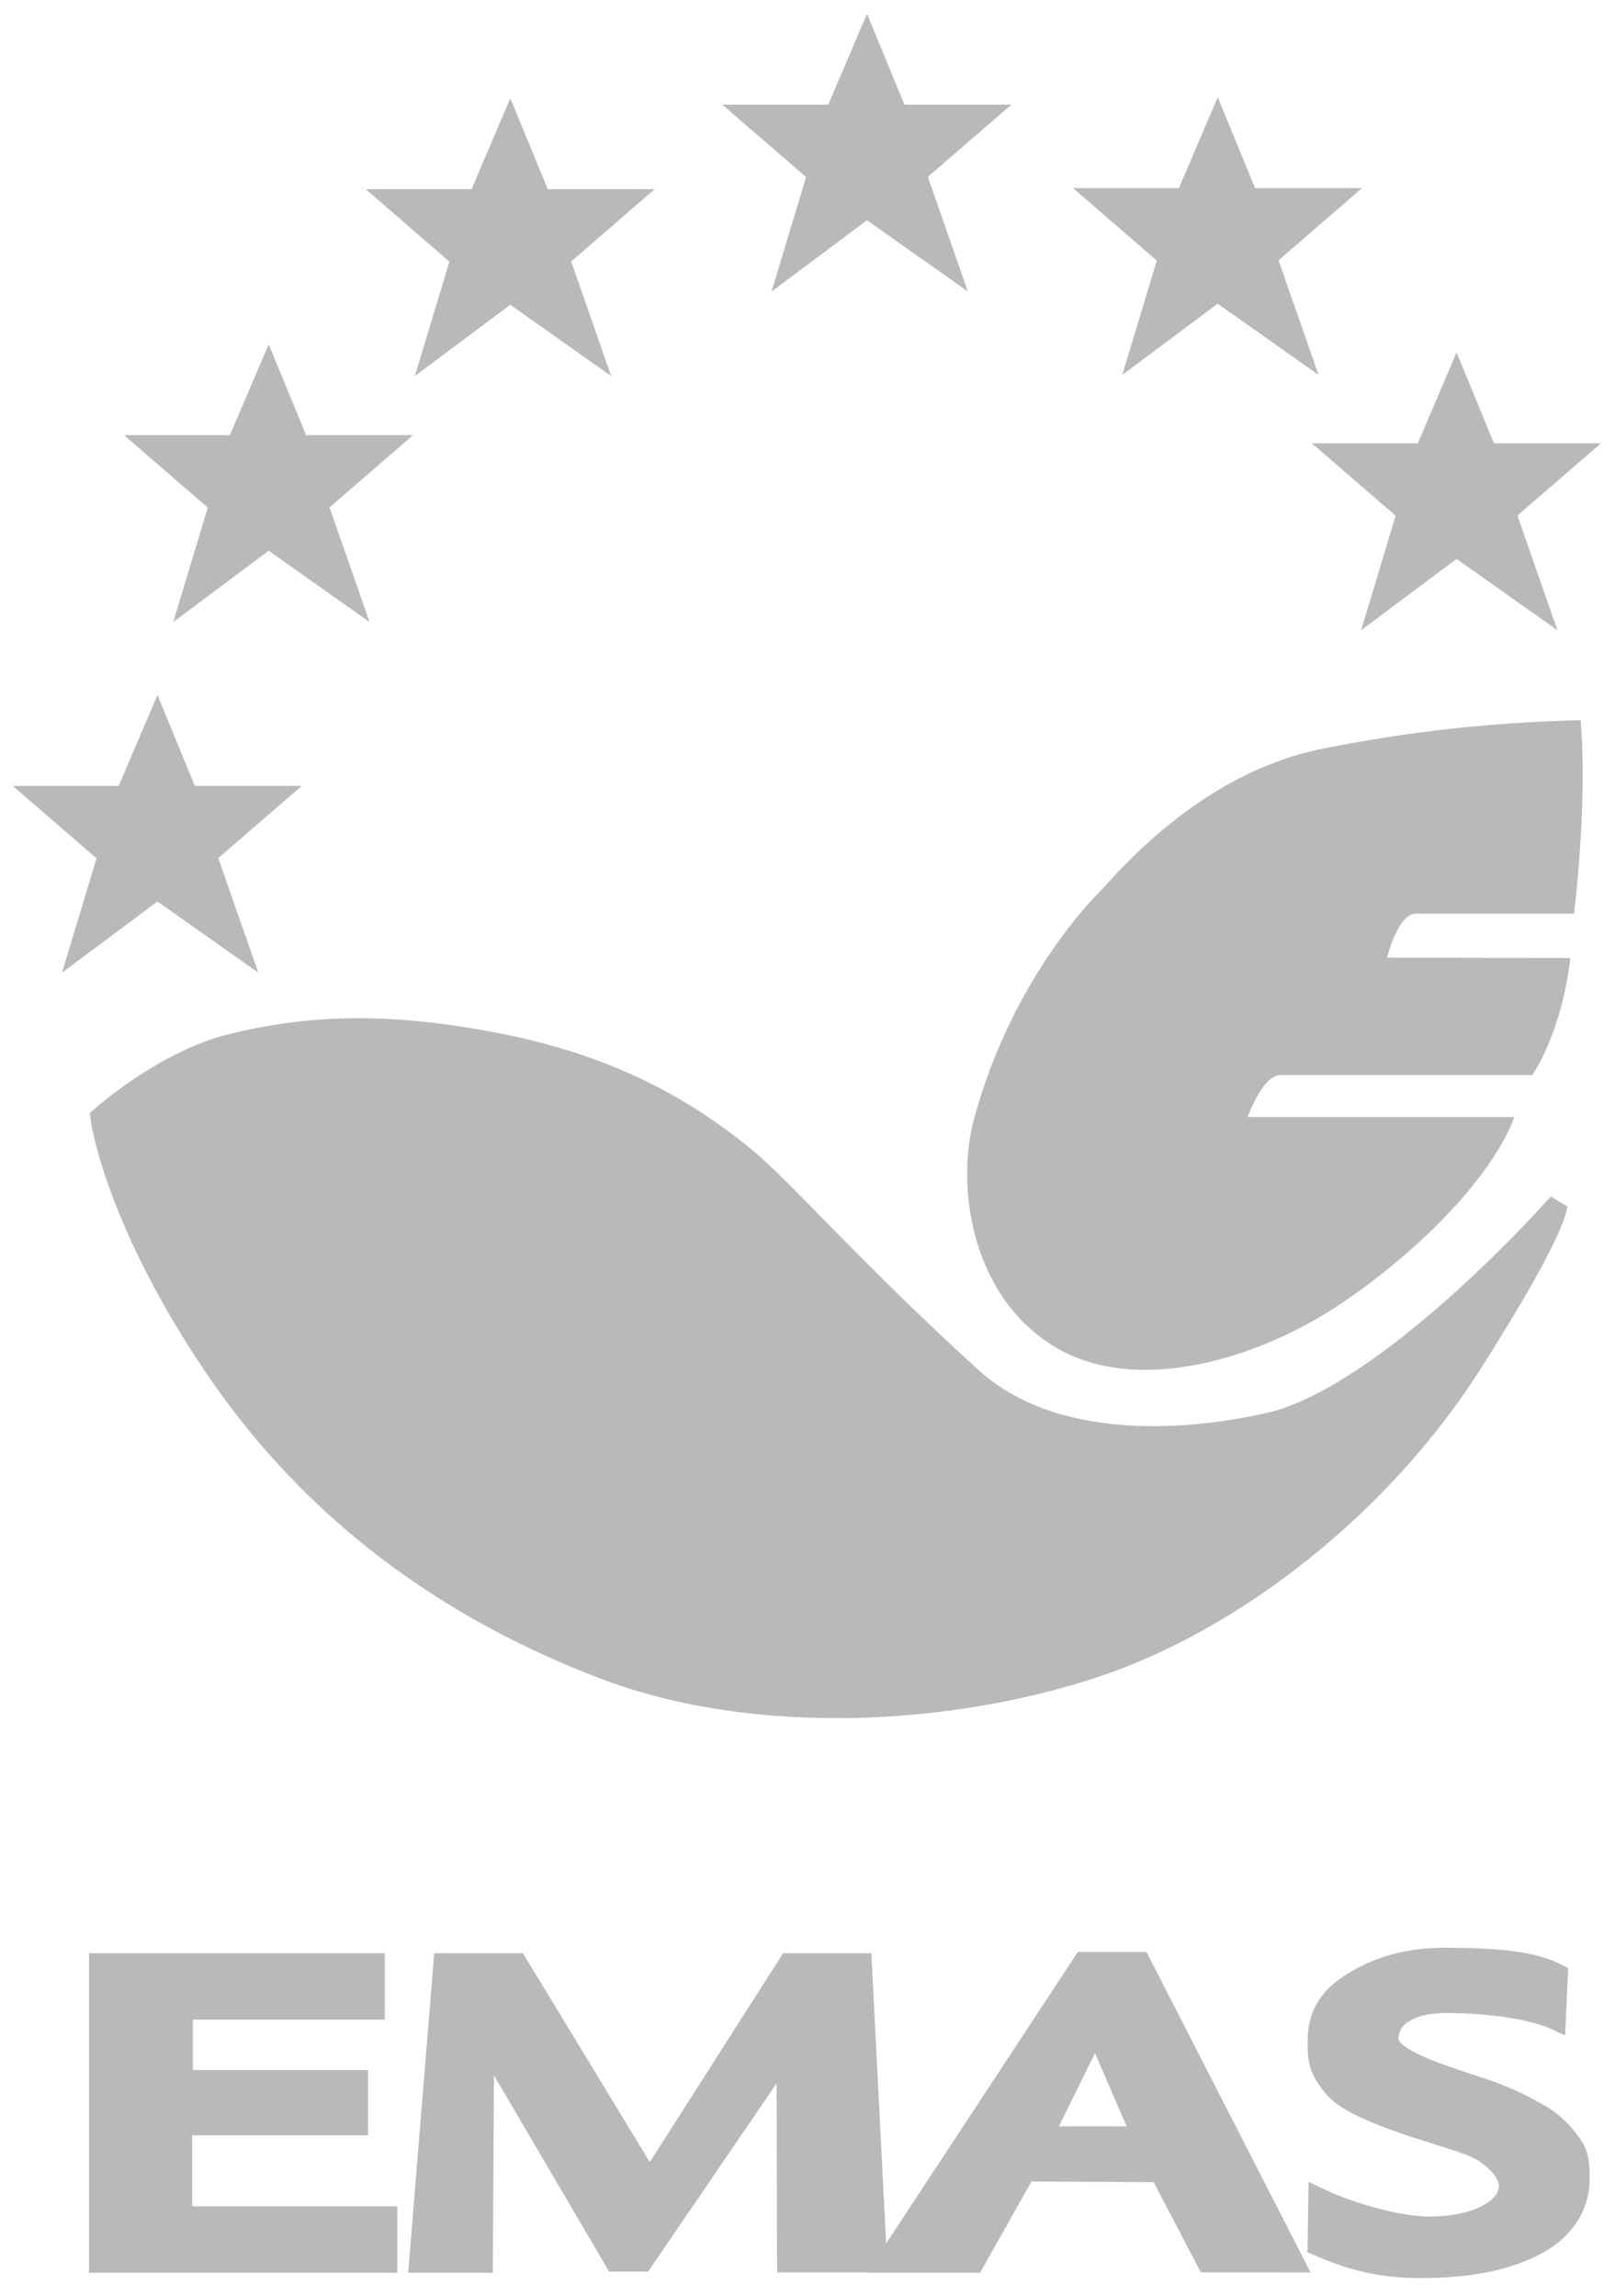
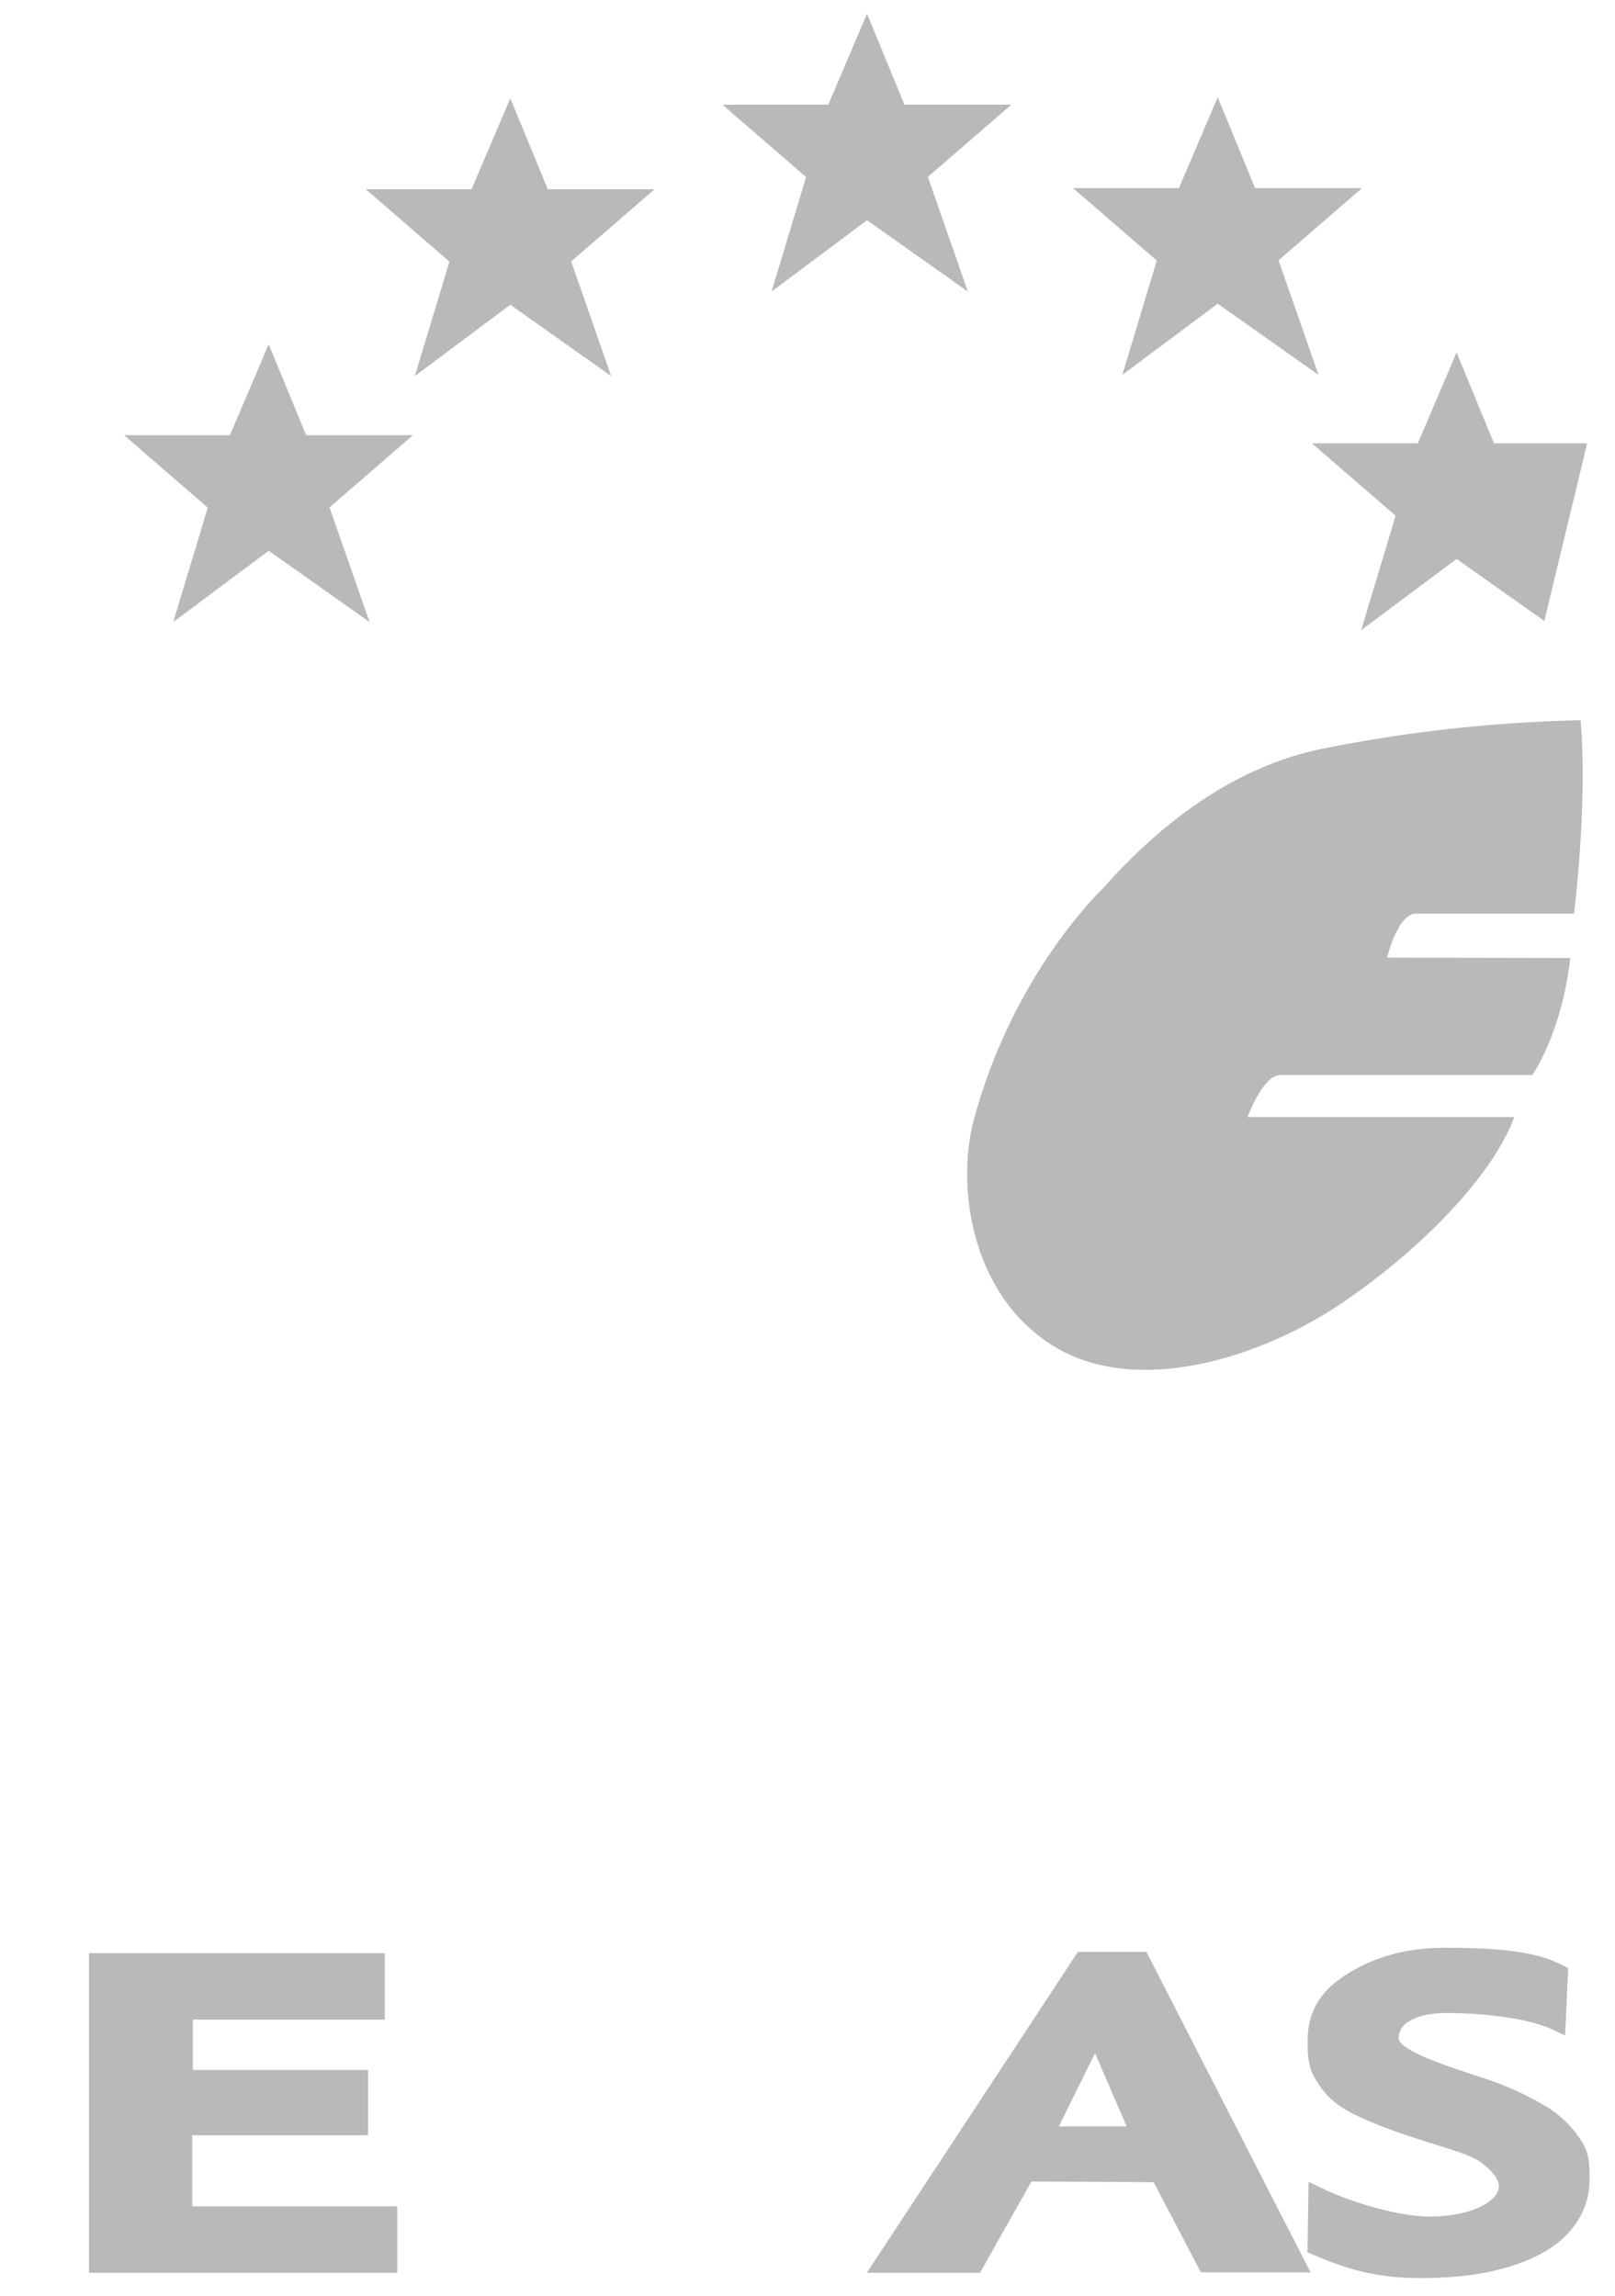
<svg xmlns="http://www.w3.org/2000/svg" width="83" height="118" viewBox="0 0 83 118" fill="none">
  <path d="M9.41 103.291V106.879H18.418V109.234H9.378V113.887H19.918V116.297H5.075V100.876H19.274V103.291H9.41Z" fill="#B9B9B9" stroke="#B9B9B9" />
-   <path d="M45.09 116.279H40.435L40.408 105.451L33.046 116.237H31.589L24.895 104.83L24.832 116.297H21.52L22.779 100.876H26.591L33.385 112.059L40.52 100.876H44.306L45.09 116.279Z" fill="#B9B9B9" stroke="#B9B9B9" />
  <path d="M62.019 116.279L59.595 111.644L52.718 111.608L50.076 116.297H45.48L55.664 100.811H58.615L66.538 116.284L62.019 116.279ZM56.306 104.321L53.615 109.776H58.663L56.306 104.321Z" fill="#B9B9B9" stroke="#B9B9B9" />
  <path d="M67.702 115.42L67.74 112.916C69.371 113.701 71.88 114.411 73.458 114.411C75.885 114.411 77.533 113.479 77.533 112.355C77.533 111.72 76.972 111.122 76.335 110.673C75.698 110.225 74.541 109.951 72.748 109.359C70.954 108.767 69.893 108.292 69.274 107.908C68.758 107.584 68.334 107.133 68.041 106.599C67.707 106.07 67.704 105.522 67.704 104.881C67.704 103.681 68.153 102.751 69.35 101.966C70.633 101.123 72.194 100.596 74.252 100.596C76.943 100.596 78.818 100.775 80.082 101.441L79.97 103.834C78.526 103.161 75.959 102.95 74.364 102.95C73.415 102.95 72.68 103.117 72.16 103.451C71.925 103.578 71.729 103.766 71.591 103.995C71.454 104.224 71.38 104.486 71.377 104.753C71.377 105.65 73.037 106.278 75.979 107.236C77.136 107.602 78.246 108.103 79.286 108.729C79.919 109.13 80.456 109.666 80.856 110.299C81.215 110.864 81.192 111.362 81.192 112.057C81.192 113.304 80.484 114.557 78.997 115.362C77.51 116.167 75.521 116.573 73.026 116.573C70.859 116.573 69.447 116.167 67.702 115.42Z" fill="#B9B9B9" stroke="#B9B9B9" />
-   <path d="M8.084 37.011L6.429 40.888H2L5.532 43.944L4.103 48.68L8.084 45.709L12.288 48.68L10.633 43.944L14.165 40.888H9.68L8.084 37.011Z" fill="#B9B9B9" stroke="#B9B9B9" />
  <path d="M13.801 18.986L12.146 22.863H7.718L11.249 25.92L9.821 30.658L13.801 27.684L18.006 30.658L16.351 25.92L19.883 22.863H15.398L13.801 18.986Z" fill="#B9B9B9" stroke="#B9B9B9" />
  <path d="M26.218 6.346L24.566 10.223H20.137L23.669 13.279L22.238 18.015L26.218 15.044L30.423 18.015L28.77 13.279L32.302 10.223H27.817L26.218 6.346Z" fill="#B9B9B9" stroke="#B9B9B9" />
  <path d="M44.55 2L42.898 5.879H38.469L42.001 8.933L40.57 13.672L44.55 10.7L48.755 13.672L47.102 8.933L50.634 5.879H46.149L44.55 2Z" fill="#B9B9B9" stroke="#B9B9B9" />
  <path d="M62.574 6.29L60.919 10.167H56.49L60.022 13.223L58.594 17.959L62.574 14.988L66.778 17.959L65.124 13.223L68.655 10.167H64.17L62.574 6.29Z" fill="#B9B9B9" stroke="#B9B9B9" />
-   <path d="M74.85 19.408L73.195 23.285H68.767L72.298 26.339L70.87 31.077L74.85 28.106L79.055 31.077L77.4 26.339L80.932 23.285H76.447L74.85 19.408Z" fill="#B9B9B9" stroke="#B9B9B9" />
+   <path d="M74.85 19.408L73.195 23.285H68.767L72.298 26.339L70.87 31.077L74.85 28.106L79.055 31.077L80.932 23.285H76.447L74.85 19.408Z" fill="#B9B9B9" stroke="#B9B9B9" />
  <path d="M81.232 37.011C76.819 37.108 72.423 37.589 68.094 38.45C63.472 39.347 59.629 42.318 56.658 45.682C56.658 45.682 52.059 50.012 50.043 57.566C49.146 60.93 49.874 66.536 54.135 69.171C58.396 71.806 64.786 69.788 68.935 66.985C73.083 64.182 76.723 60.39 77.826 57.407H64.114C64.114 57.407 64.898 55.248 65.796 55.248H78.745C78.745 55.248 80.223 53.23 80.707 49.232L71.289 49.214C71.289 49.214 71.819 46.951 72.781 46.951H80.891C80.891 46.951 81.604 41.421 81.232 37.011Z" fill="#B9B9B9" />
-   <path d="M5.14 57.407C5.14 57.407 5.781 62.5 10.918 70.146C16.056 77.793 23.072 82.758 31.003 85.783C38.935 88.808 48.978 88.121 56.226 85.724C63.473 83.327 71.006 77.394 75.627 70.146C80.249 62.899 80.022 61.955 80.078 61.816C80.078 61.816 71.983 71.01 65.812 72.943C65.812 72.943 55.576 75.898 49.95 70.774C43.711 65.097 40.249 61.018 38.193 59.363C36.136 57.708 32.477 55.042 26.153 53.712C19.711 52.367 15.596 52.743 12.001 53.6C8.407 54.456 5.14 57.407 5.14 57.407Z" fill="#B9B9B9" stroke="#B9B9B9" />
</svg>